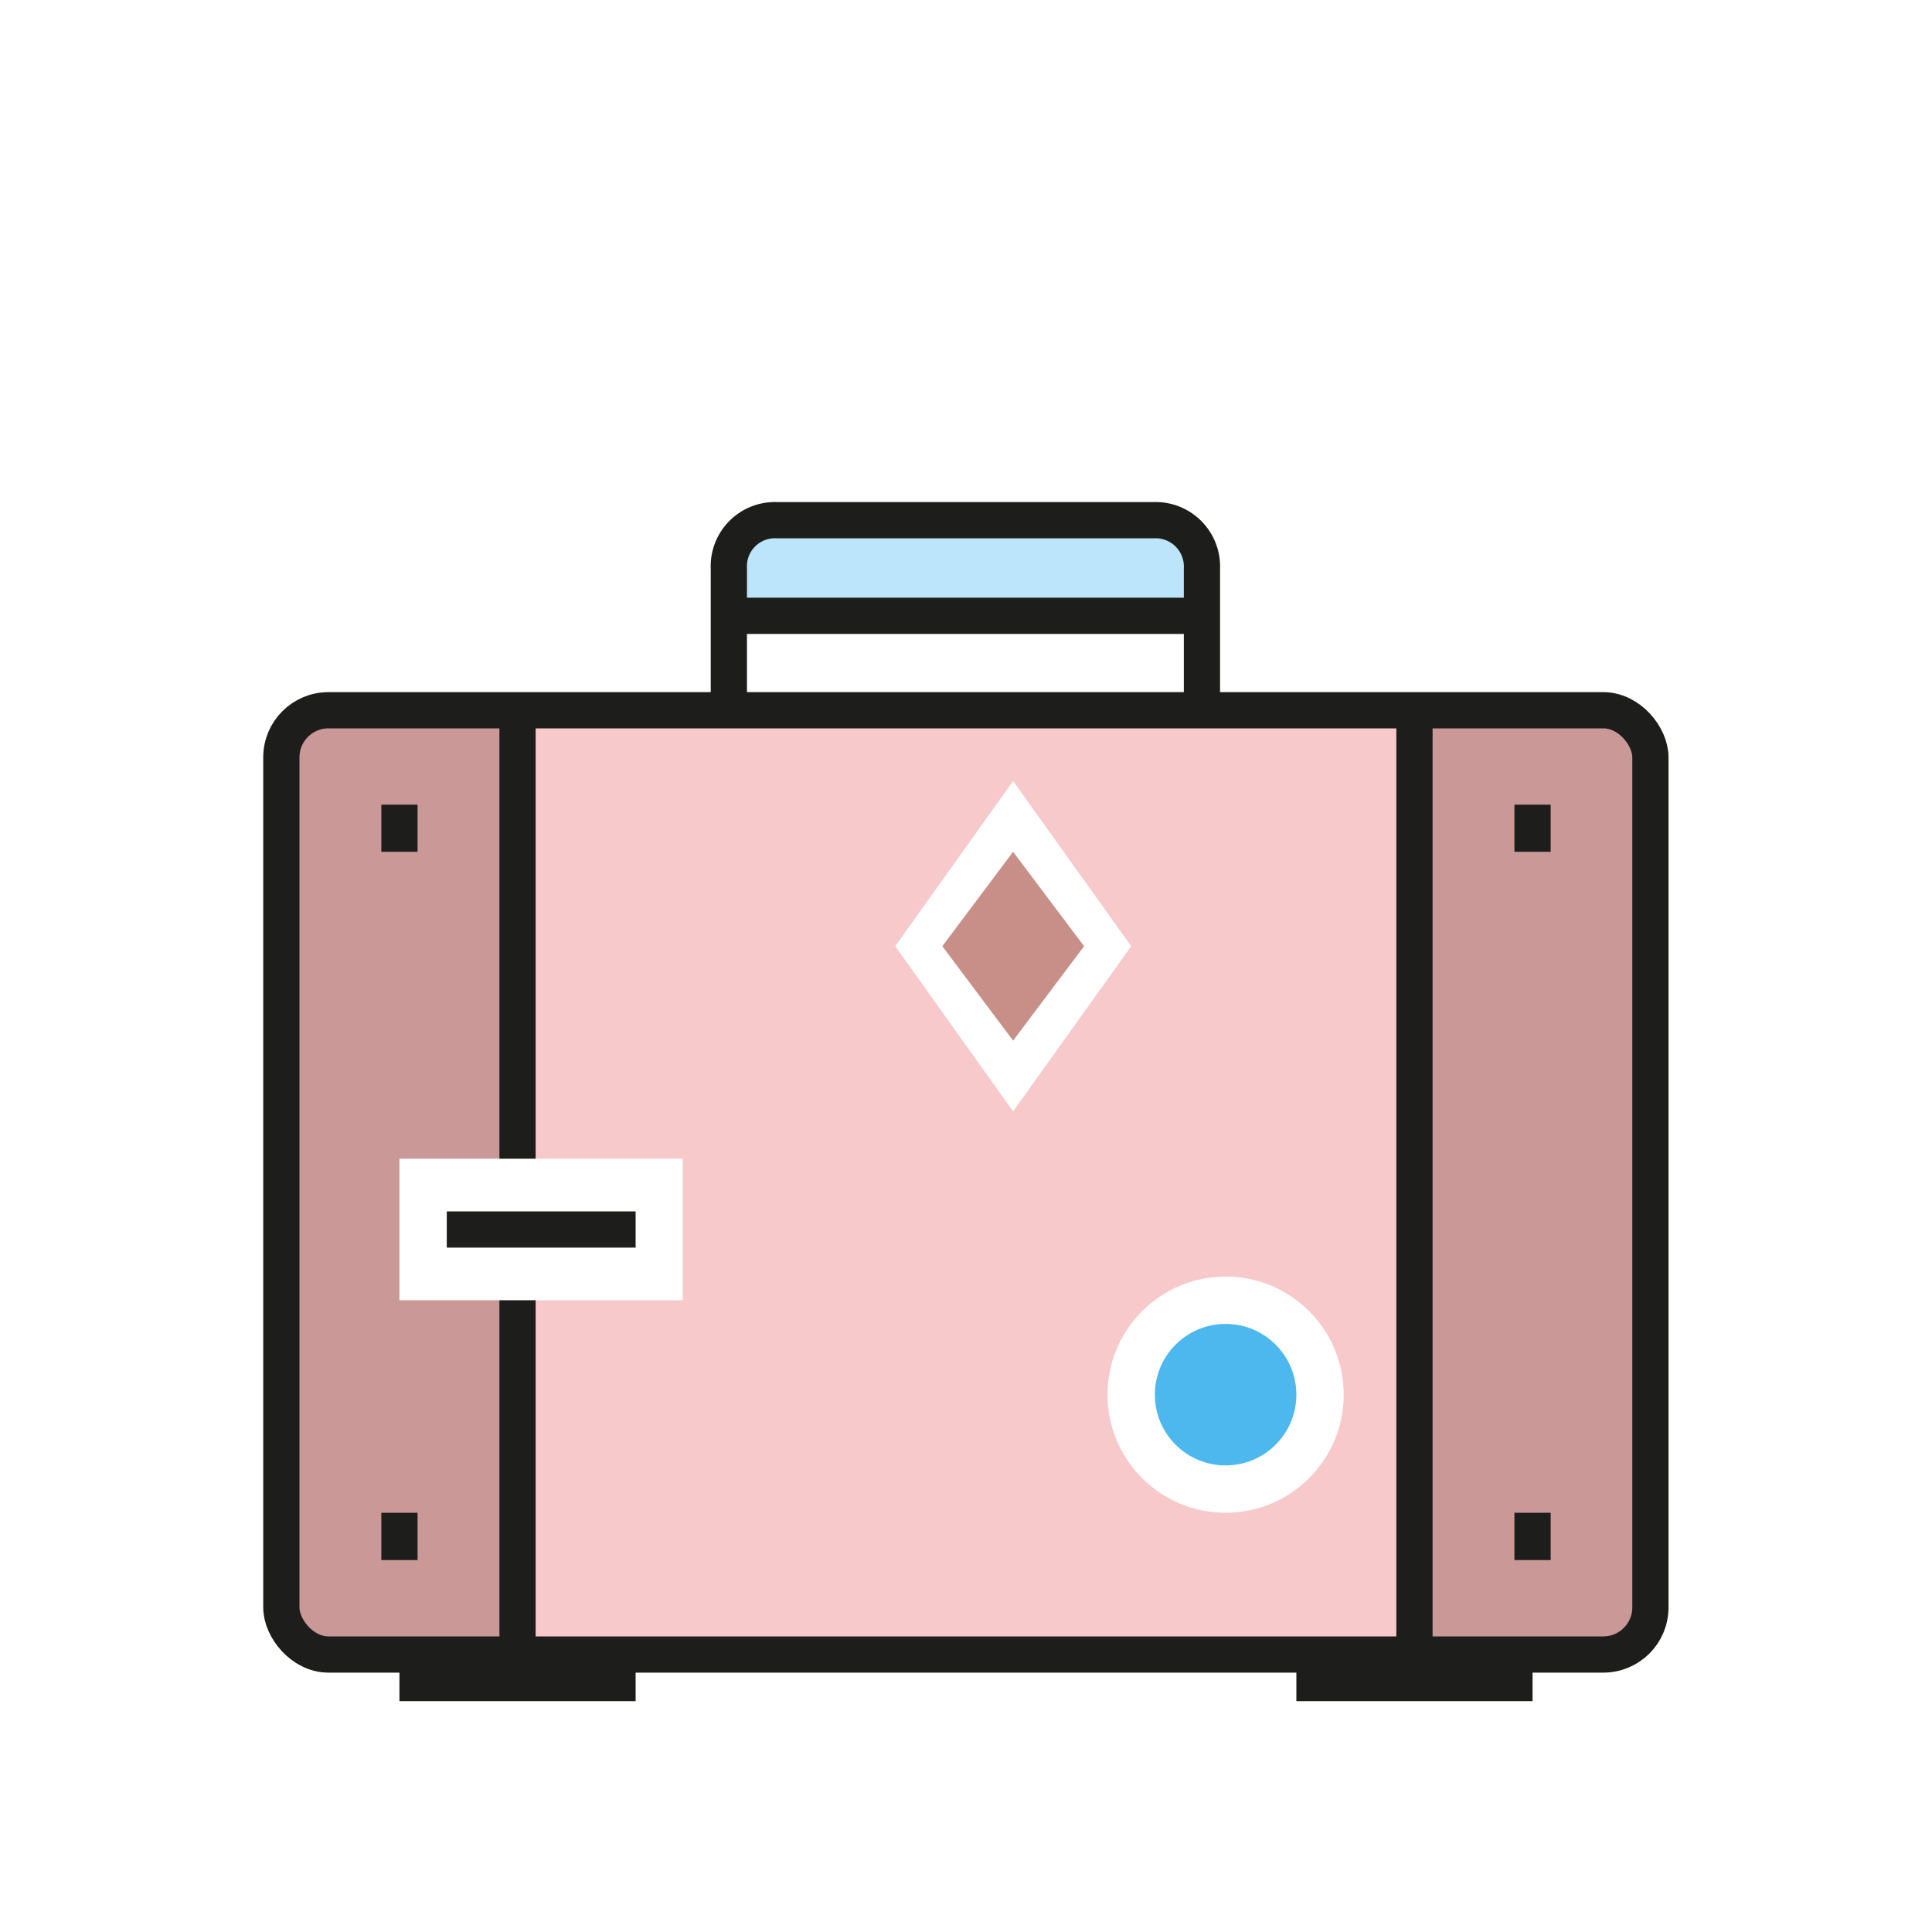
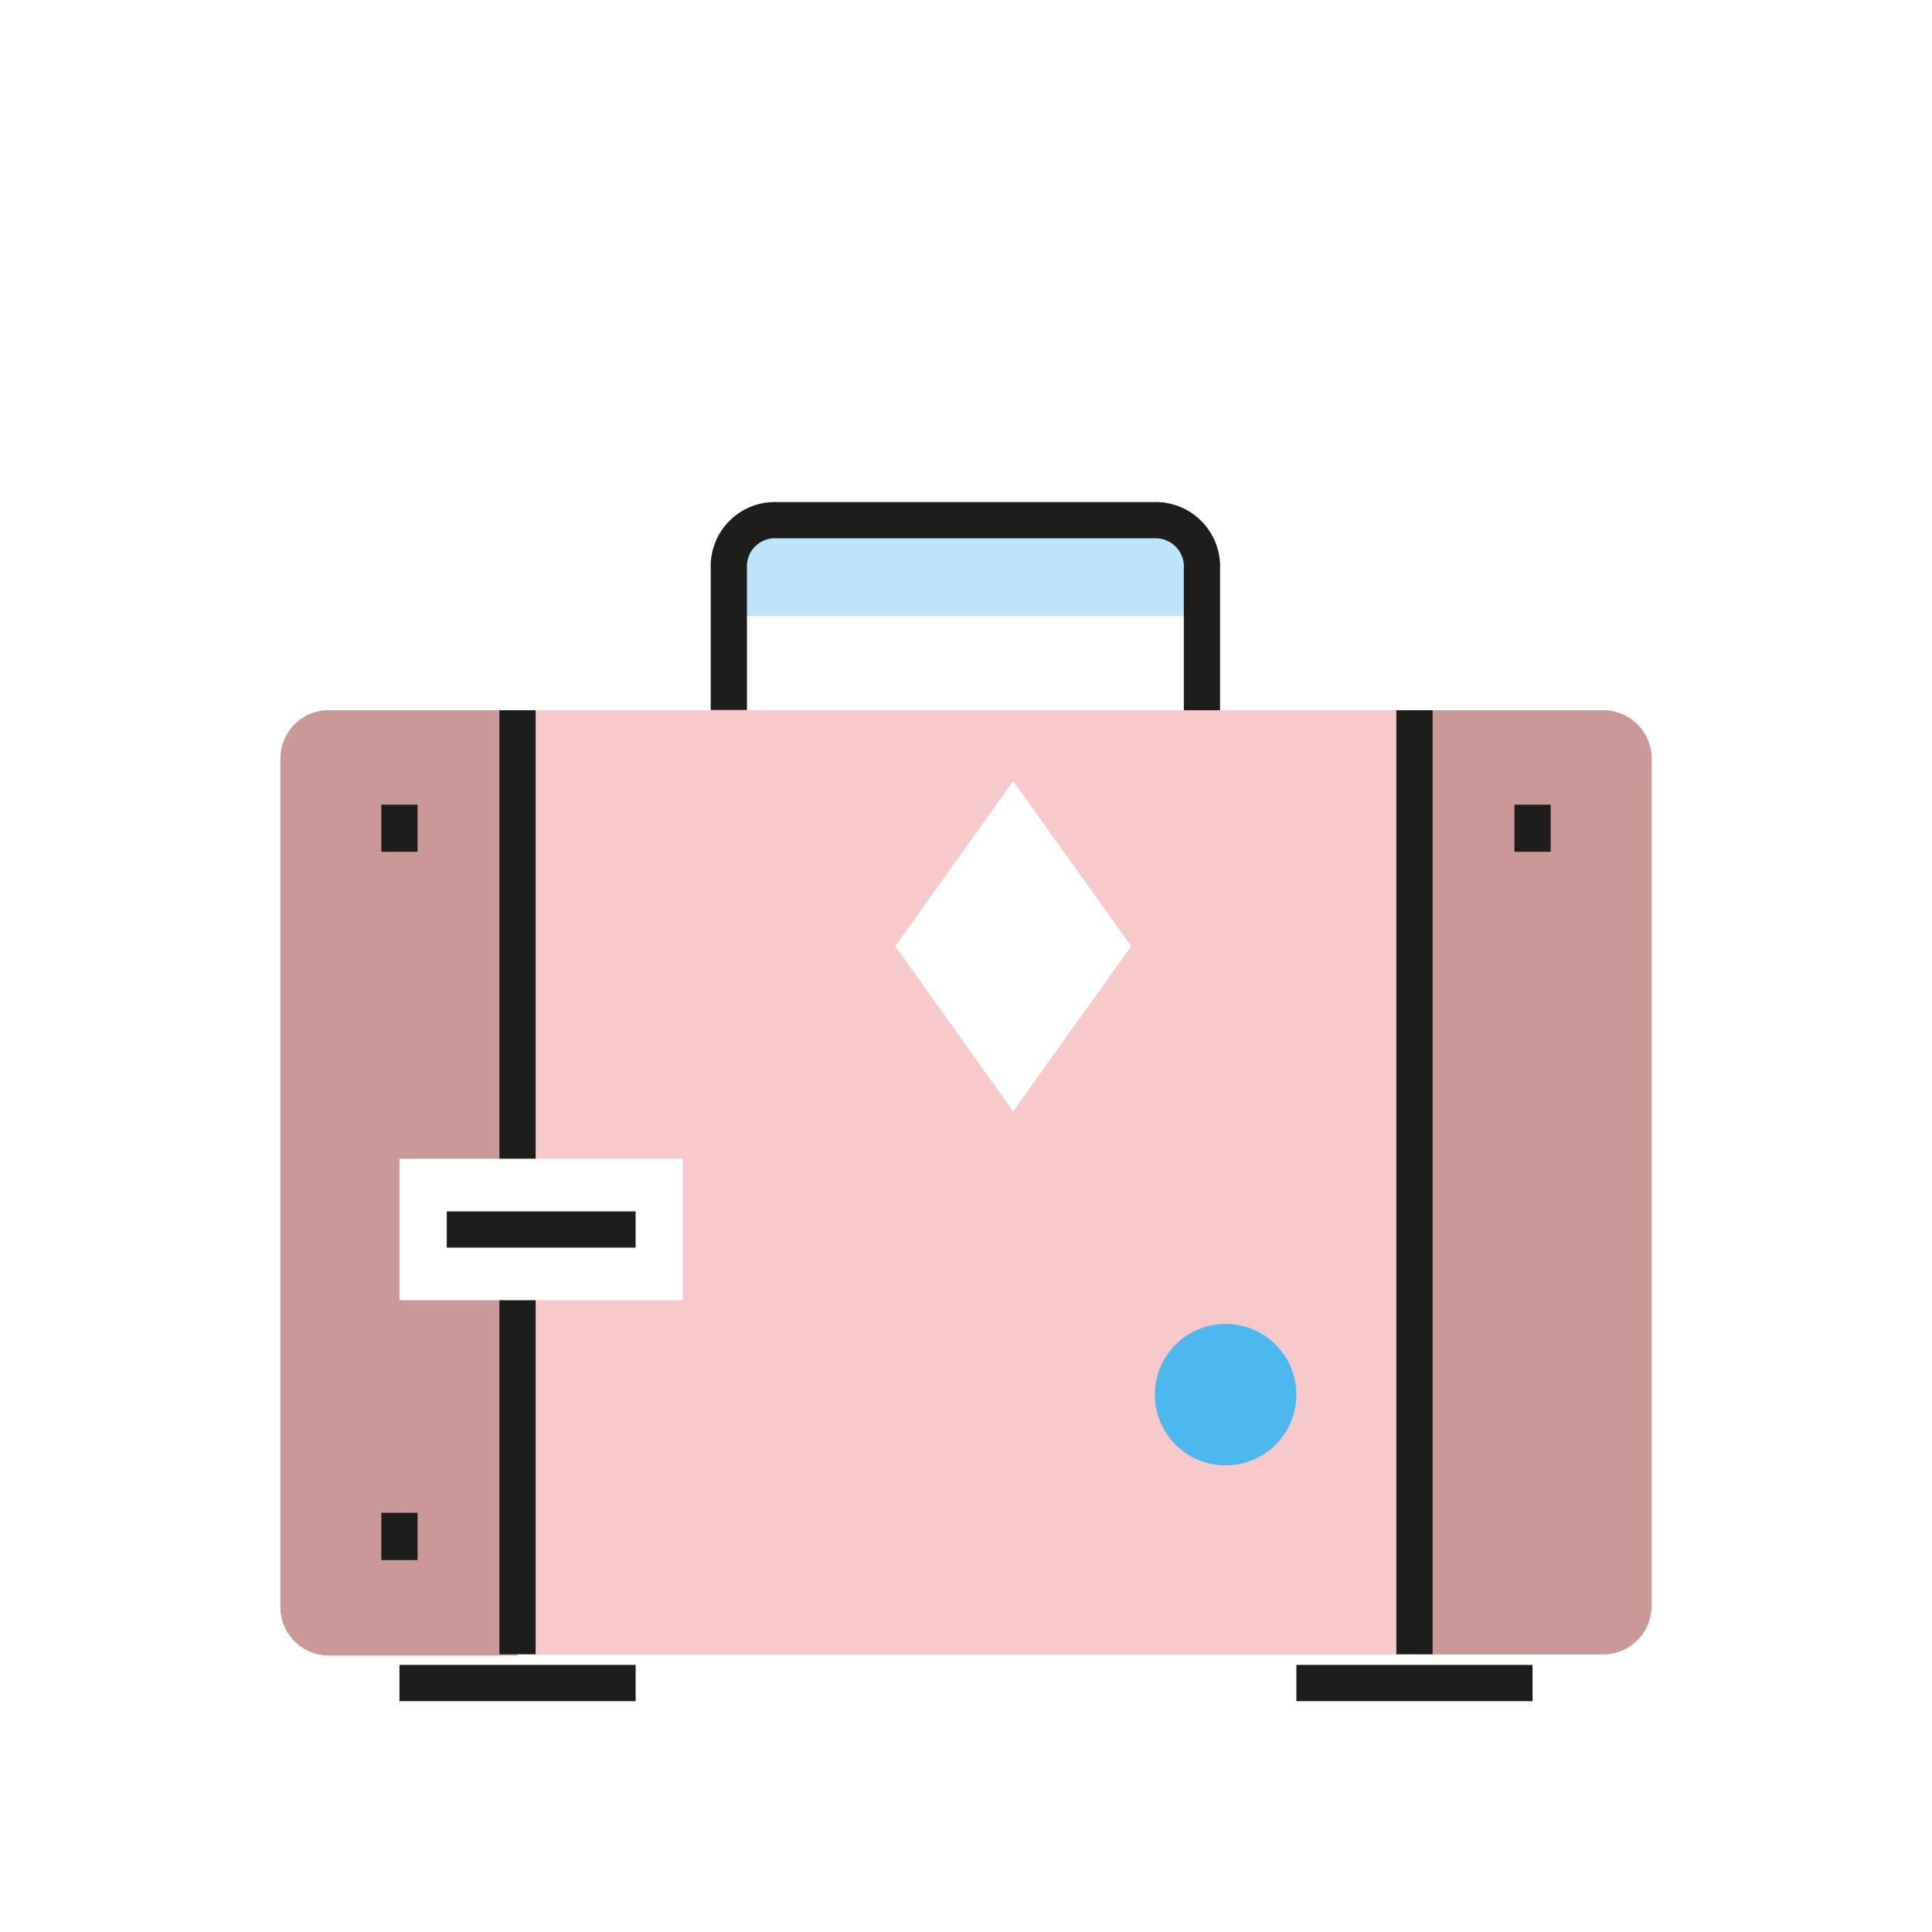
<svg xmlns="http://www.w3.org/2000/svg" viewBox="0 0 80 80">
  <defs>
    <pattern id="Nuovo_campione_pattern_3" data-name="Nuovo campione pattern 3" width="72" height="72" patternTransform="translate(-566.72 -329.78) scale(1.15)" patternUnits="userSpaceOnUse" viewBox="0 0 72 72">
      <rect width="72" height="72" fill="none" />
      <rect width="72" height="72" fill="#f7c9ca" />
    </pattern>
    <pattern id="Nuovo_campione_pattern_2" data-name="Nuovo campione pattern 2" width="72" height="72" patternTransform="translate(-716.68 -215.34) scale(1.07)" patternUnits="userSpaceOnUse" viewBox="0 0 72 72">
      <rect width="72" height="72" fill="none" />
      <rect width="72" height="72" fill="#cb9898" />
    </pattern>
  </defs>
  <title>C001_icone-carosell-collezionamentoai</title>
  <g id="Livello_8" data-name="Livello 8">
    <rect x="11.65" y="29.41" width="56.69" height="39.1" rx="1.95" ry="1.95" fill="url(#Nuovo_campione_pattern_3)" />
    <path d="M13.61,29.41a2,2,0,0,0-2,2V66.55a2,2,0,0,0,2,2h7.82V29.41Z" fill="url(#Nuovo_campione_pattern_2)" />
    <path d="M66.39,29.41H58.57V68.5h7.82a2,2,0,0,0,2-2V31.36A2,2,0,0,0,66.39,29.41Z" fill="url(#Nuovo_campione_pattern_2)" />
-     <rect x="11.65" y="29.41" width="56.69" height="39.1" rx="1.95" ry="1.95" fill="none" stroke="#1d1d1b" stroke-linejoin="round" stroke-width="1.5" />
    <line x1="58.57" y1="29.41" x2="58.57" y2="68.5" fill="none" stroke="#1d1d1b" stroke-linejoin="round" stroke-width="1.5" />
    <line x1="21.43" y1="29.41" x2="21.43" y2="68.5" fill="none" stroke="#1d1d1b" stroke-linejoin="round" stroke-width="1.5" />
    <path d="M49.77,25.5H30.23v-2a1.91,1.91,0,0,1,2-2H47.82a1.91,1.91,0,0,1,2,2Z" fill="#bce4fa" />
    <path d="M49.77,29.41V23.54a1.92,1.92,0,0,0-2-2H32.18a1.91,1.91,0,0,0-2,2v5.86" fill="none" stroke="#1d1d1b" stroke-miterlimit="10" stroke-width="1.5" />
-     <line x1="30.23" y1="25.5" x2="49.77" y2="25.5" fill="none" stroke="#1d1d1b" stroke-miterlimit="10" stroke-width="1.5" />
-     <circle cx="50.75" cy="57.75" r="4.89" fill="#fff" />
    <circle cx="50.75" cy="57.75" r="2.93" fill="#4db8ee" />
    <rect x="16.54" y="47.98" width="11.73" height="5.86" fill="#fff" />
    <line x1="18.5" y1="50.91" x2="26.32" y2="50.91" fill="none" stroke="#1d1d1b" stroke-linejoin="round" stroke-width="1.5" />
    <line x1="53.68" y1="69.69" x2="63.46" y2="69.69" fill="none" stroke="#1d1d1b" stroke-linejoin="round" stroke-width="1.5" />
    <line x1="16.54" y1="69.69" x2="26.32" y2="69.69" fill="none" stroke="#1d1d1b" stroke-linejoin="round" stroke-width="1.5" />
    <polygon points="41.95 46.02 37.07 39.18 41.95 32.34 46.84 39.18 41.95 46.02" fill="#fff" />
-     <polygon points="41.95 43.09 39.02 39.18 41.95 35.27 44.89 39.18 41.95 43.09" fill="#c78f88" />
    <line x1="63.46" y1="33.32" x2="63.46" y2="35.27" fill="none" stroke="#1d1d1b" stroke-linejoin="round" stroke-width="1.5" />
-     <line x1="63.46" y1="62.64" x2="63.46" y2="64.6" fill="none" stroke="#1d1d1b" stroke-linejoin="round" stroke-width="1.5" />
    <line x1="16.54" y1="33.32" x2="16.54" y2="35.27" fill="none" stroke="#1d1d1b" stroke-linejoin="round" stroke-width="1.5" />
    <line x1="16.54" y1="62.64" x2="16.54" y2="64.6" fill="none" stroke="#1d1d1b" stroke-linejoin="round" stroke-width="1.5" />
  </g>
</svg>